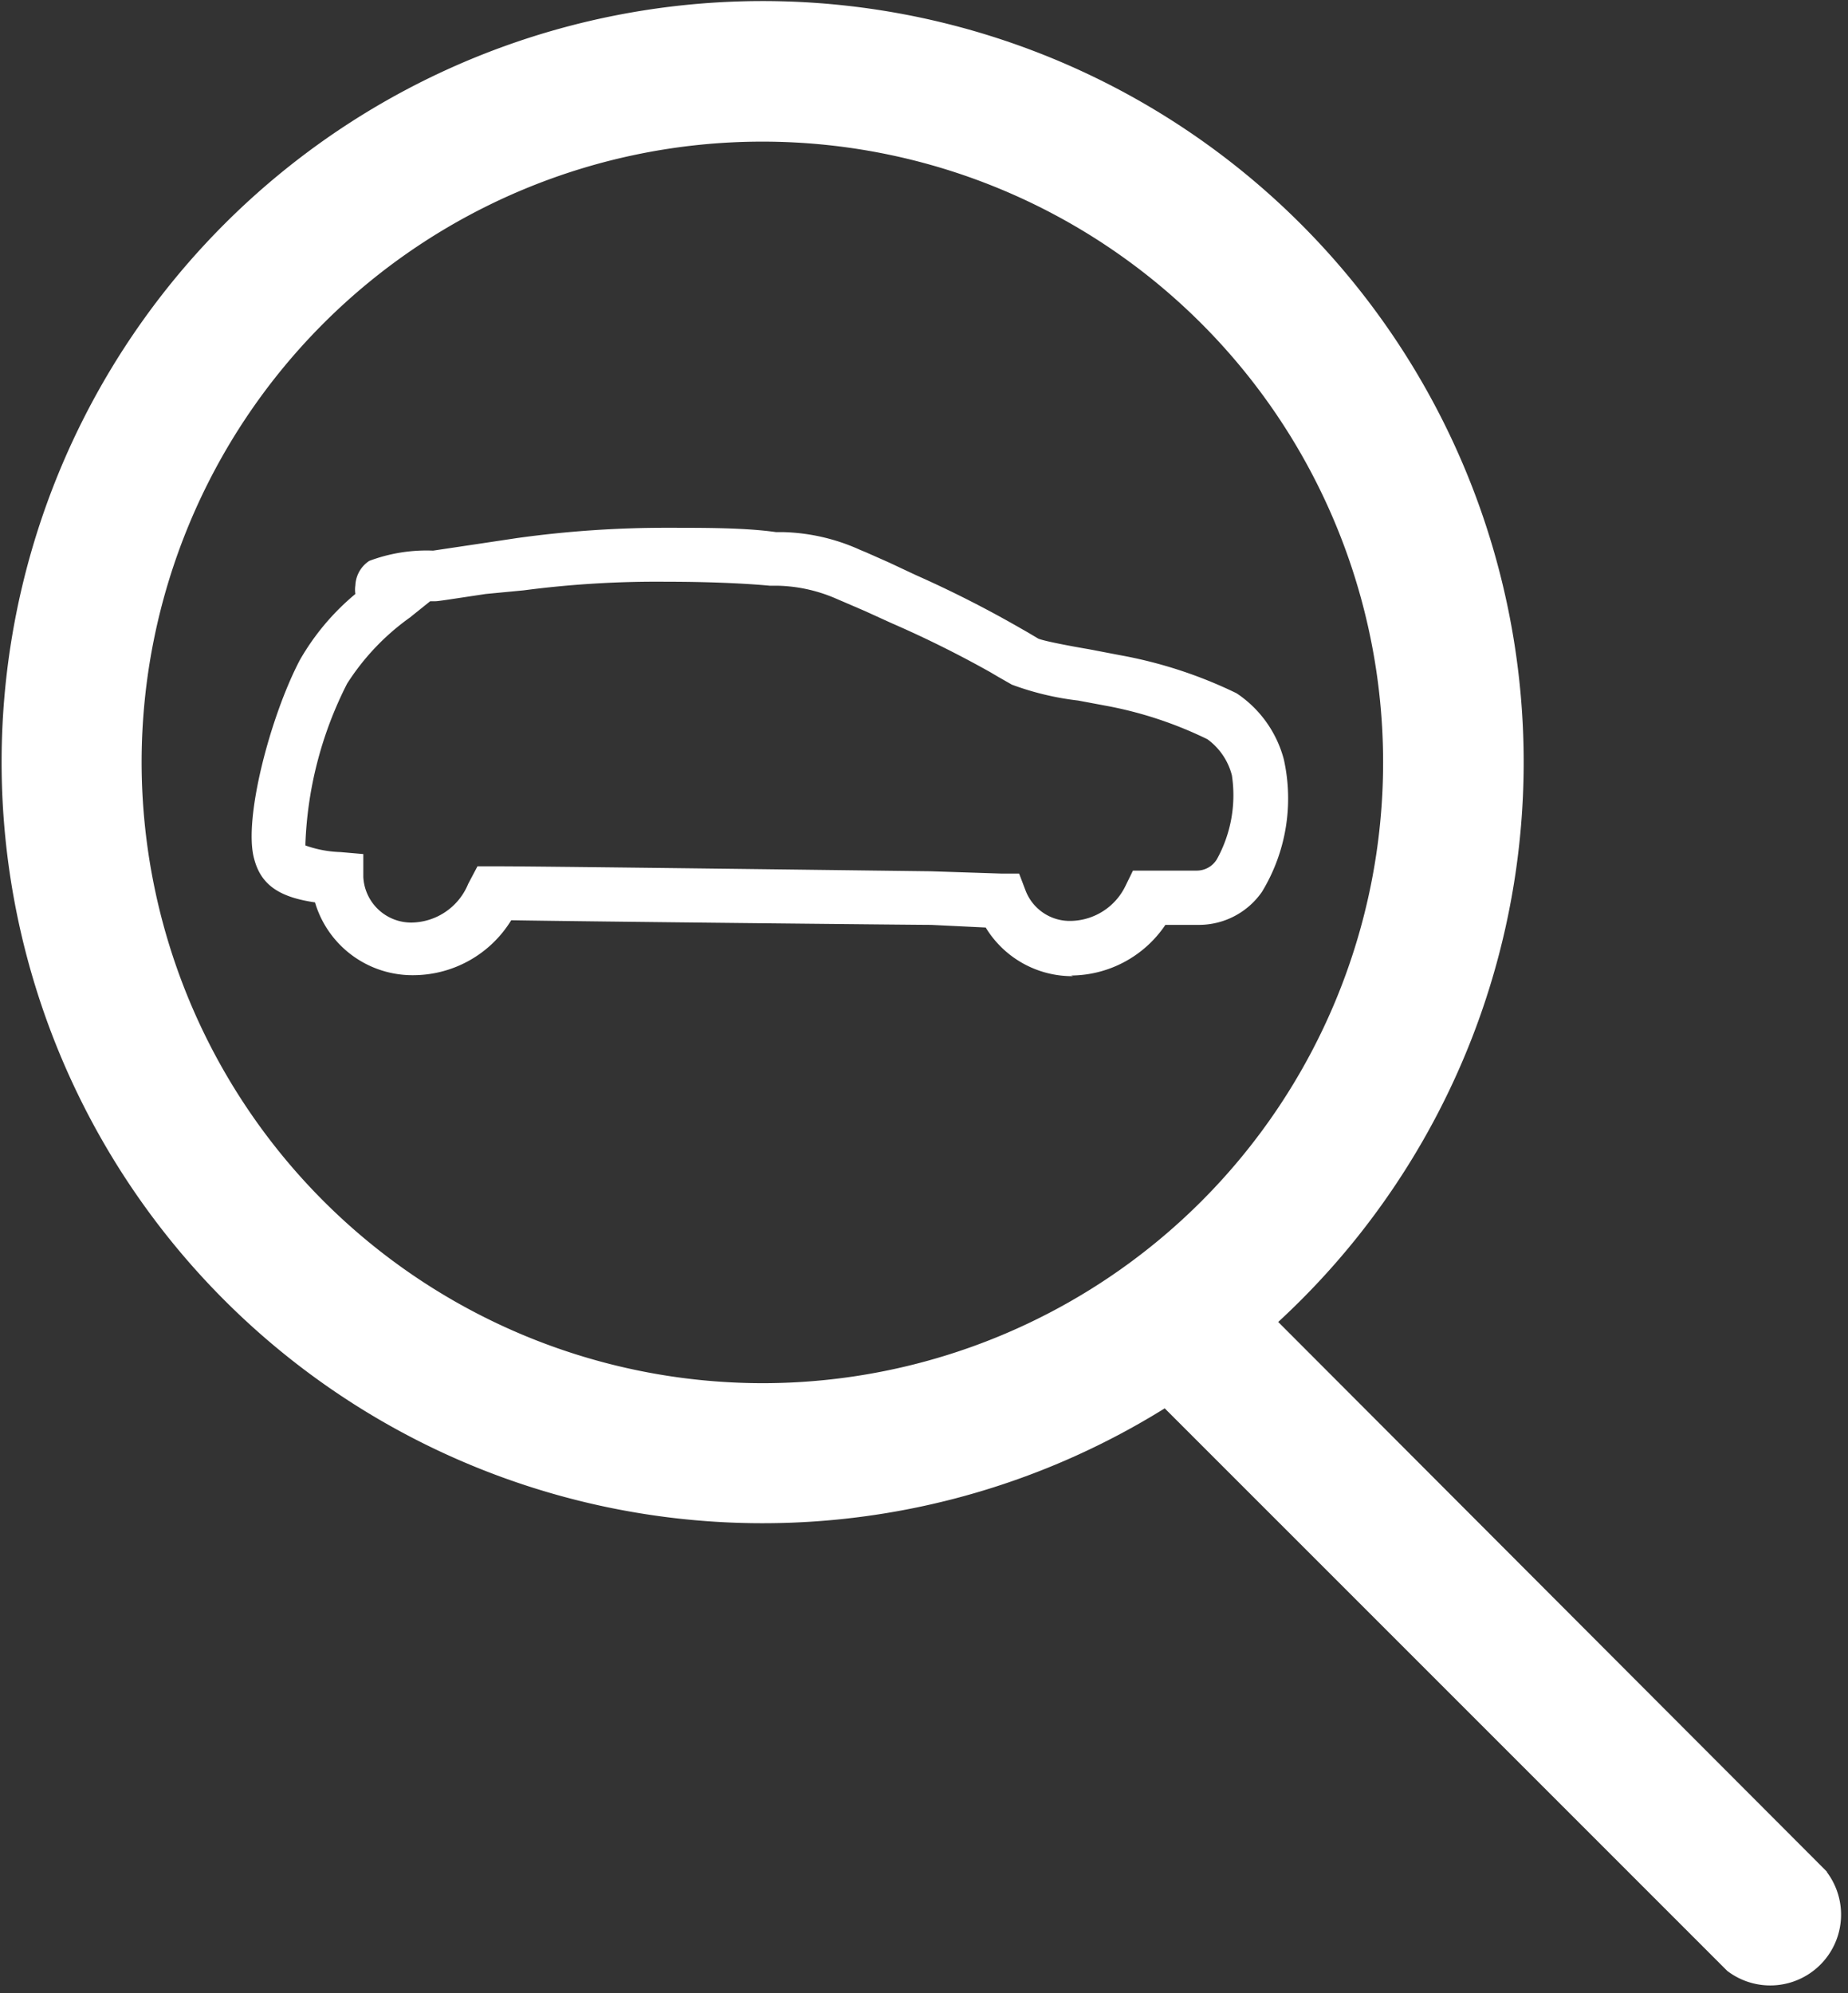
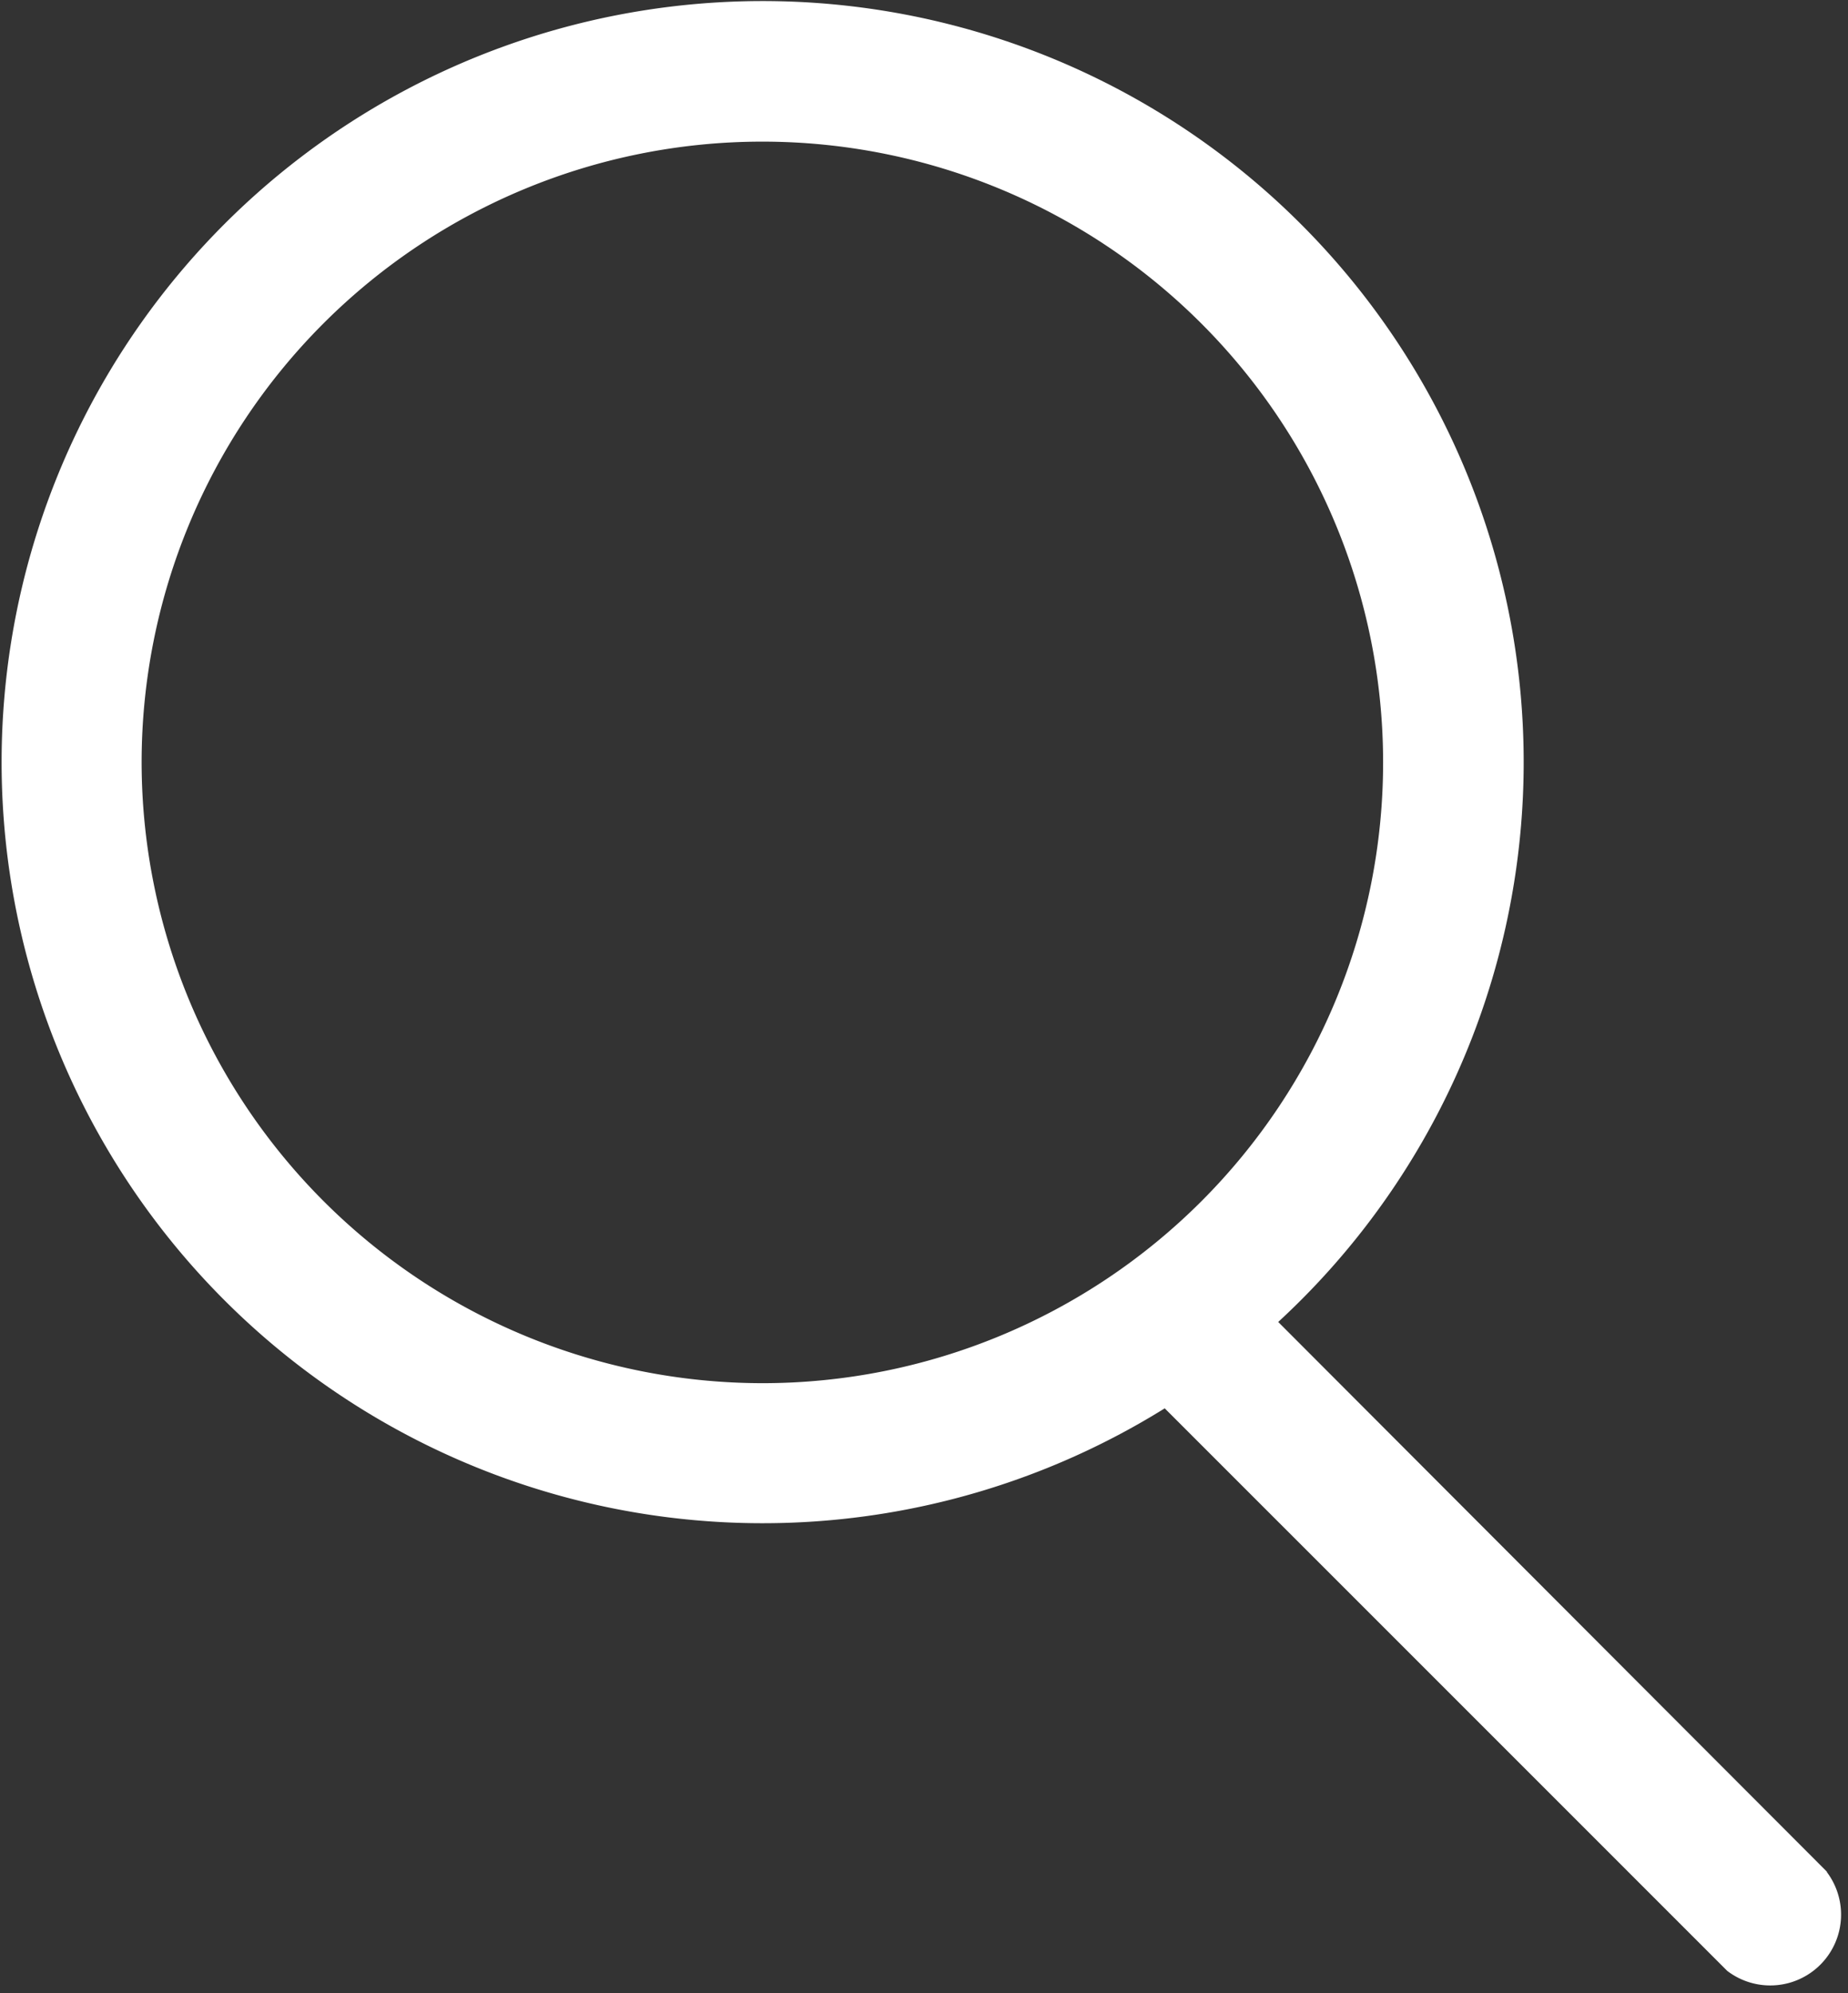
<svg xmlns="http://www.w3.org/2000/svg" viewBox="0 0 55.85 60.23">
  <rect x="0" y="0" width="55.85" height="60.23" fill="#333333" stroke="none" />
  <path d="M76.6,93.09a18.76,18.76,0,1,1,18.76,18.76A18.78,18.78,0,0,1,76.6,93.09m50.95,33.54L110.95,110a23,23,0,1,0-3.43,2.61l17,17a2.14,2.14,0,0,0,3-3" transform="translate(-72.32 -70.05)" fill="#fff" />
-   <path d="M86.75,96.23l0.61,0h0.09c1.29,0,12.91.15,13,.15l2.14,0.07,0.53,0,0.19,0.5a1.43,1.43,0,0,0,1.38.93,1.87,1.87,0,0,0,1.65-1.07l0.22-.45h1.92a0.71,0.71,0,0,0,.62-0.35,4,4,0,0,0,.45-2.53,1.94,1.94,0,0,0-.74-1.09,11.9,11.9,0,0,0-3-1l-0.91-.17a8.59,8.59,0,0,1-2-.48l-0.42-.24-0.22-.13a32.89,32.89,0,0,0-3-1.49l-0.79-.36-0.65-.28-0.28-.12,0,0a4.67,4.67,0,0,0-1.75-.37l-0.21,0c-0.85-.08-2-0.12-3.12-0.12a30.93,30.93,0,0,0-4.31.26L87,88c-1.33.2-1.44,0.22-1.55,0.22H85.32l-0.61.49a7.23,7.23,0,0,0-1.9,2,11.59,11.59,0,0,0-1.26,4.83V95.6a3.46,3.46,0,0,0,1.06.2l0.69,0.06,0,0.69a1.45,1.45,0,0,0,1.47,1.38,1.88,1.88,0,0,0,1.7-1.17Zm18,3.32a3.06,3.06,0,0,1-2.64-1.47L100.46,98c-0.44,0-10.37-.1-12.69-0.14a3.48,3.48,0,0,1-2.93,1.66,3.07,3.07,0,0,1-3-2.2C80.73,97.16,80.2,96.77,80,96v0c-0.33-1.19.49-4.3,1.38-6A7.31,7.31,0,0,1,83.06,88a0.87,0.87,0,0,1,0-.26A0.93,0.93,0,0,1,83.48,87a4.92,4.92,0,0,1,1.93-.31l1.34-.2,1.2-.18A32.46,32.46,0,0,1,92.5,86c1.19,0,2.35,0,3.27.13l0.21,0a6,6,0,0,1,2.34.54l0,0,0.17,0.07,0.7,0.31L100,87.43A34.13,34.13,0,0,1,103.1,89l0.28,0.16,0.32,0.19c0.2,0.08,1,.23,1.53.32l0.94,0.18A13.56,13.56,0,0,1,109.69,91a3.46,3.46,0,0,1,1.43,2,5.43,5.43,0,0,1-.66,4,2.32,2.32,0,0,1-1.92,1h-1a3.46,3.46,0,0,1-2.85,1.53" transform="translate(-72.32 -70.05)" fill="#fff" />
-   <polyline points="55.85 0 0 0 0 60.23 55.85 60.23 55.85 0" fill="none" />
</svg>